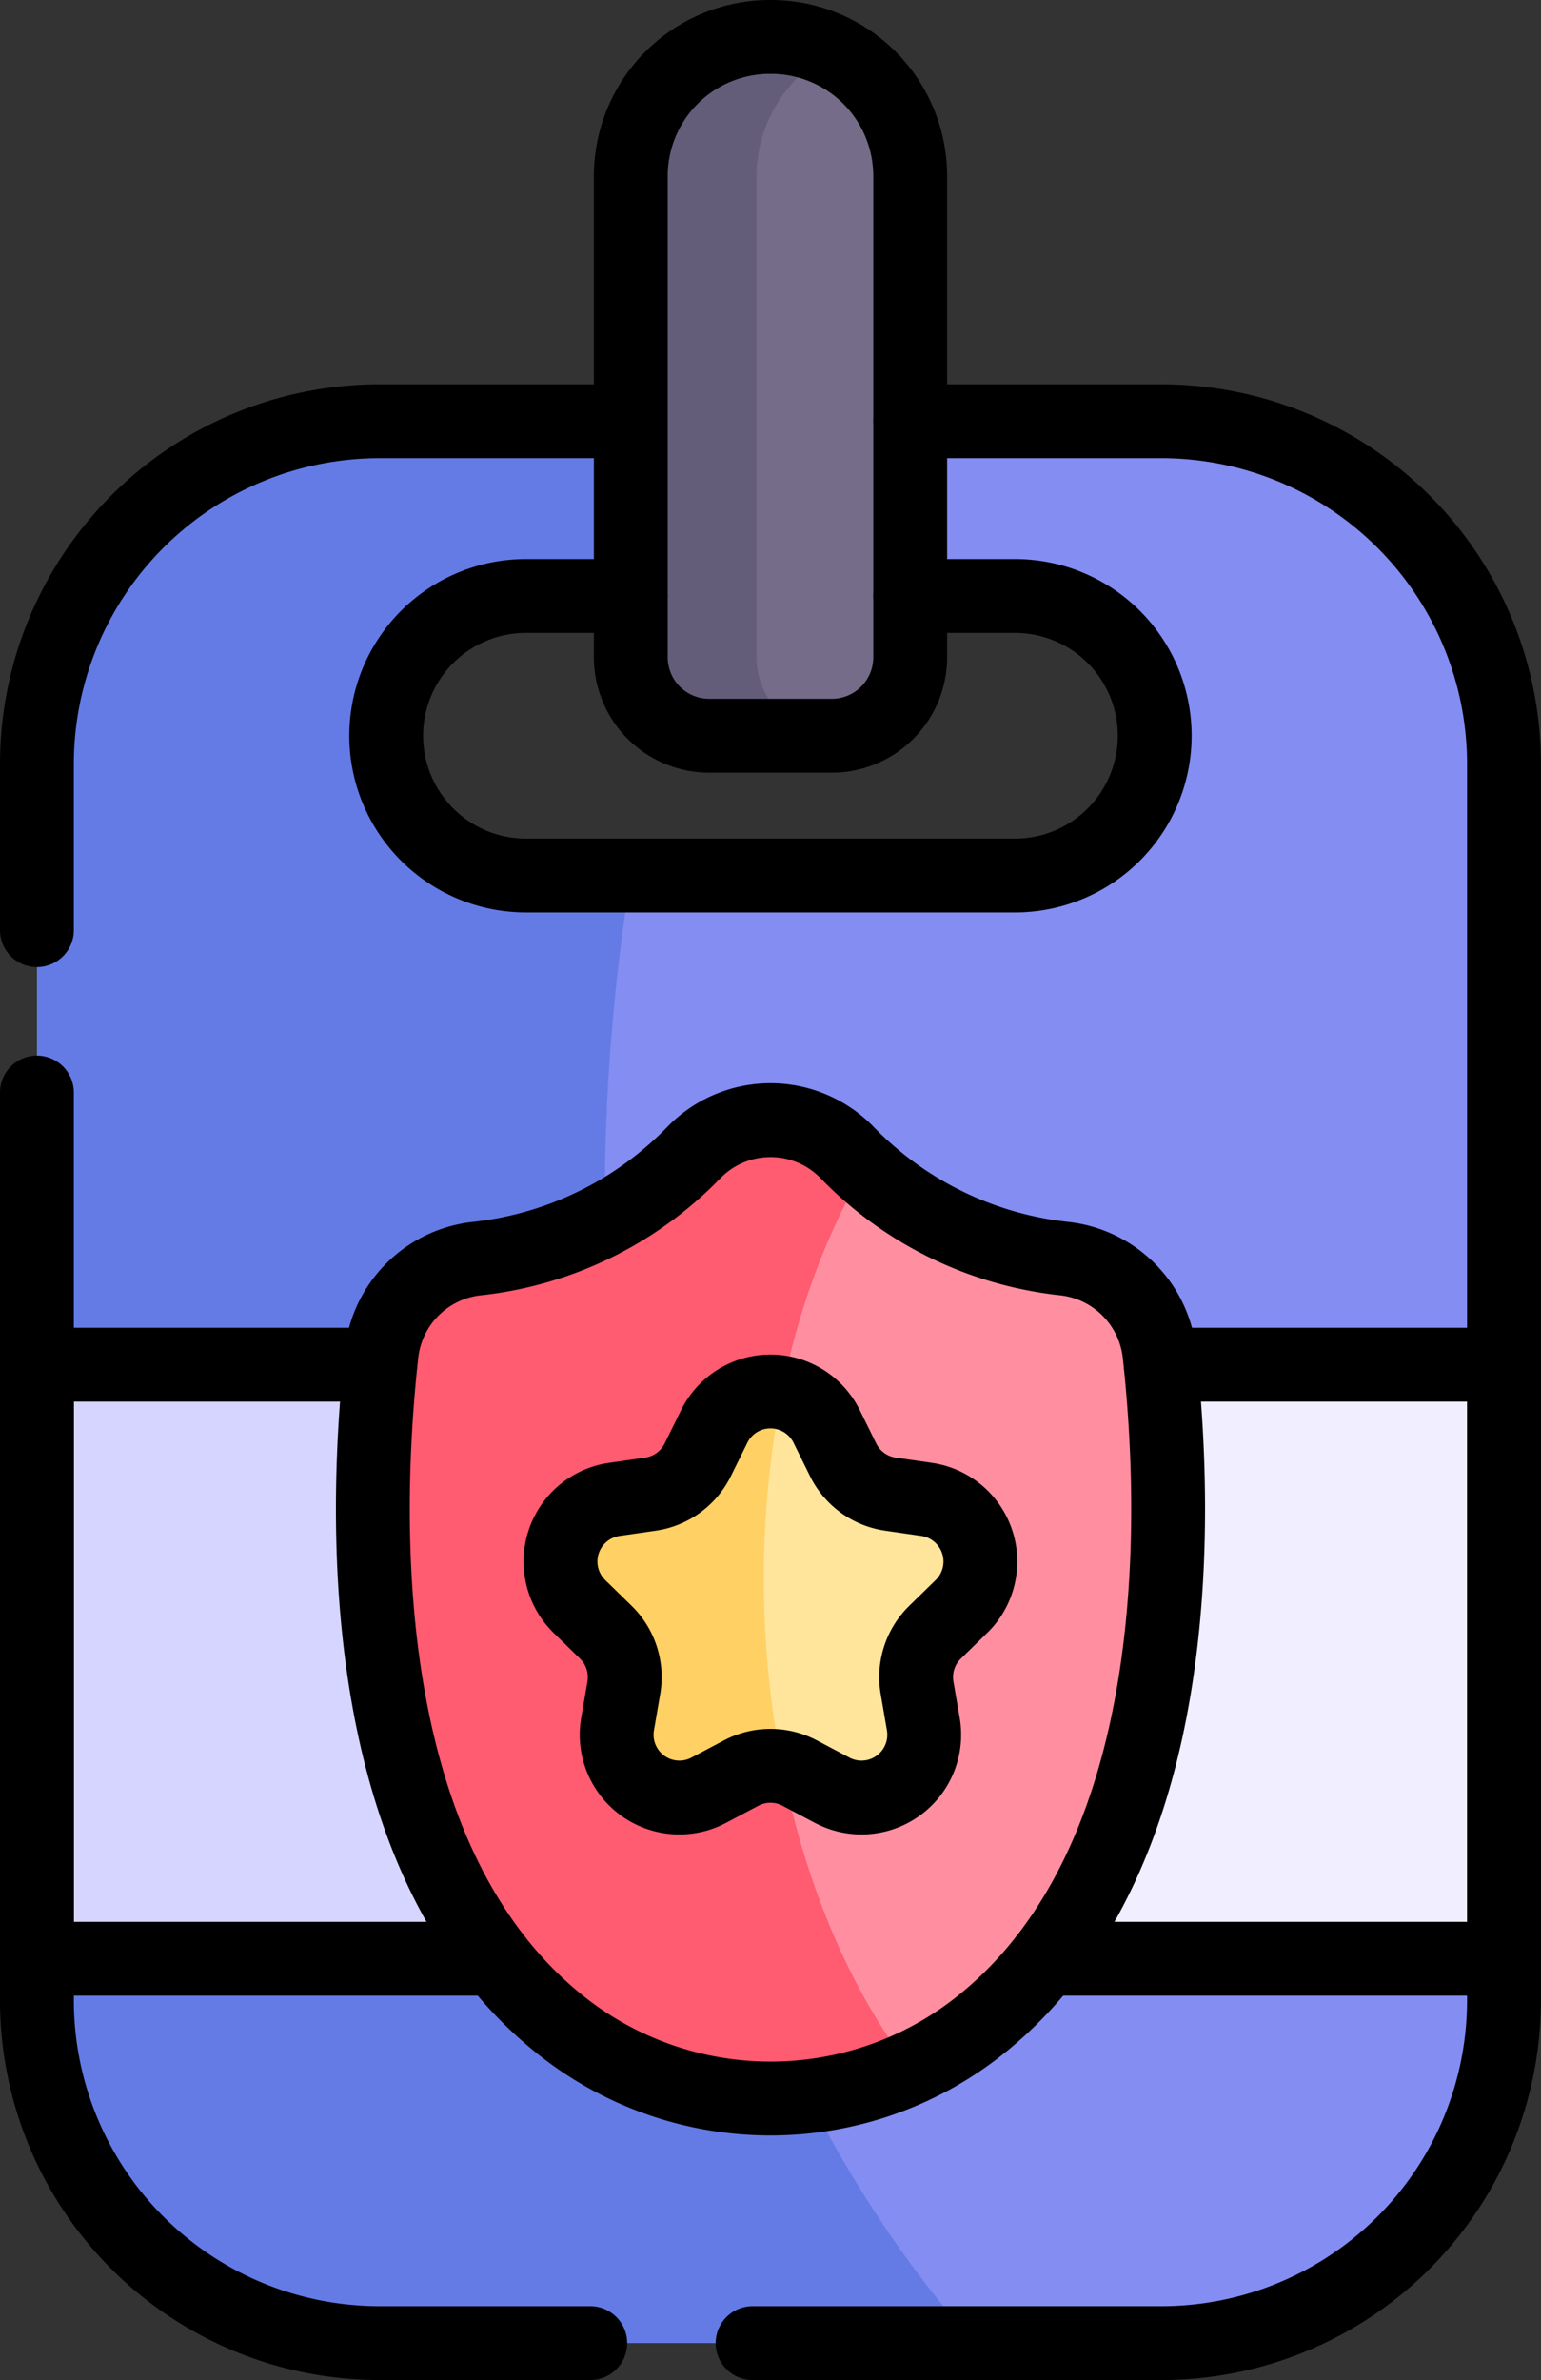
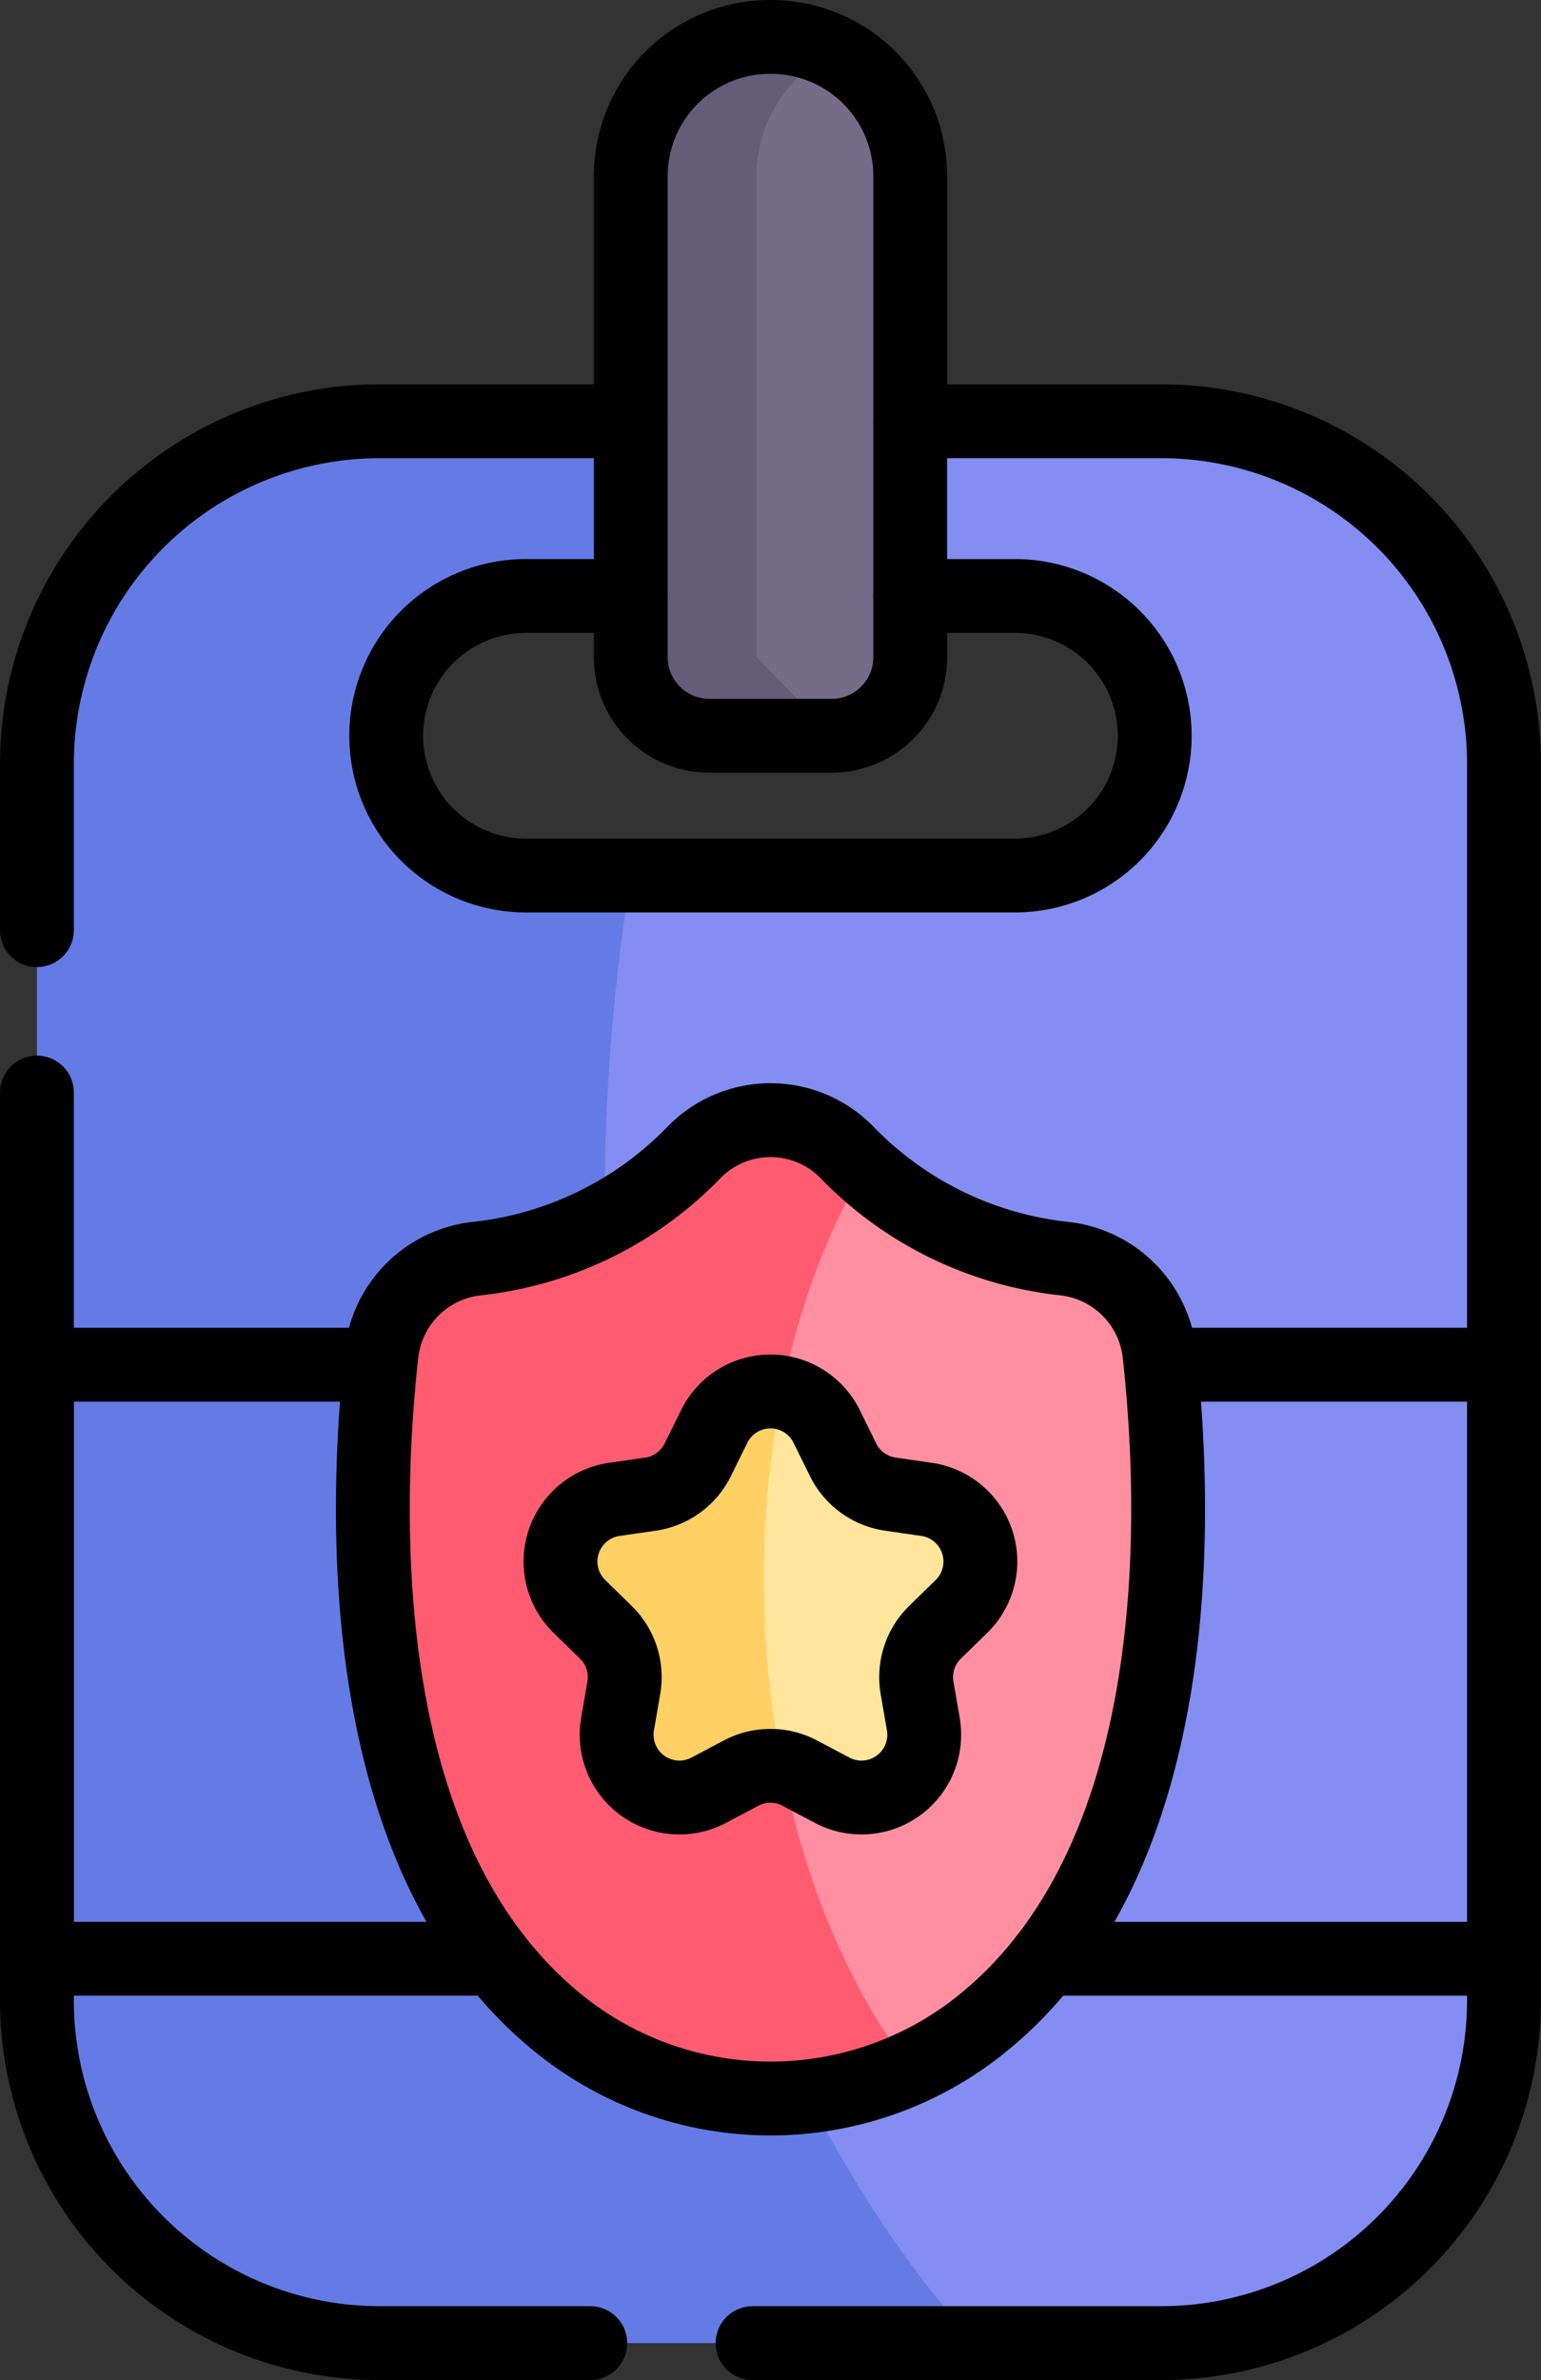
<svg xmlns="http://www.w3.org/2000/svg" width="62.611" height="96.672" viewBox="0 0 62.611 96.672">
  <rect x="0" y="0" width="62.611" height="96.672" fill="#333333" stroke="none" />
  <g id="_05" data-name="05" transform="translate(-96.36 -6)">
    <path id="Trazado_143" data-name="Trazado 143" d="M211.617,90.333H196.523c-7.51,0-10.722,7.1-3.442,7.1h12.59a5.677,5.677,0,0,1,0,11.354h-15.6c-13.018,3.468-12.494,59.609,13.982,59.609h7.566a13.923,13.923,0,0,0,13.924-13.924V104.257A13.924,13.924,0,0,0,211.617,90.333Z" transform="translate(-68.07 -67.221)" fill="#838df2" />
    <path id="Trazado_144" data-name="Trazado 144" d="M125.111,148.524h0a85.561,85.561,0,0,1-3.9-19.87h0a82.155,82.155,0,0,1,.786-19.87h-4.267a5.677,5.677,0,0,1,0-11.354h7.28a41.944,41.944,0,0,1,3.442-7.1H111.788a13.923,13.923,0,0,0-13.924,13.924V154.47a13.923,13.923,0,0,0,13.924,13.924h24.2C131,162.914,127.43,155.6,125.111,148.524Z" transform="translate(-0.003 -67.222)" fill="#647be6" />
    <g id="Grupo_39" data-name="Grupo 39" transform="translate(97.86 61.432)">
      <path id="Trazado_145" data-name="Trazado 145" d="M97.86,293.65v24.129h0V293.65Z" transform="translate(-97.86 -293.65)" fill="#ffe59c" />
-       <path id="Trazado_146" data-name="Trazado 146" d="M232.19,293.65H195.93c-10.226,3.176-6.7,20.989,5.442,24.128H232.19Z" transform="translate(-172.579 -293.65)" fill="#f0eeff" />
-       <path id="Trazado_147" data-name="Trazado 147" d="M121.213,293.65H97.863v24.129h28.793A83.221,83.221,0,0,1,121.213,293.65Z" transform="translate(-97.862 -293.65)" fill="#d5d5ff" />
    </g>
    <path id="Trazado_148" data-name="Trazado 148" d="M247.553,35.3V15.794a5.678,5.678,0,0,0-3.123-5.069c-5.077,0-5.834,2.853-5.834,5.069V35.3c0,1.742.8,3.2,5.835,3.2A3.2,3.2,0,0,0,247.553,35.3Z" transform="translate(-114.211 -2.617)" fill="#756c8a" />
-     <path id="Trazado_149" data-name="Trazado 149" d="M230.988,32.684V13.177a5.675,5.675,0,0,1,3.122-5.069,5.676,5.676,0,0,0-8.231,5.069V32.684a3.2,3.2,0,0,0,3.2,3.2c2.107,0,4.739,0,5.03,0A3.2,3.2,0,0,1,230.988,32.684Z" transform="translate(-103.891)" fill="#635d7a" />
+     <path id="Trazado_149" data-name="Trazado 149" d="M230.988,32.684V13.177a5.675,5.675,0,0,1,3.122-5.069,5.676,5.676,0,0,0-8.231,5.069V32.684a3.2,3.2,0,0,0,3.2,3.2c2.107,0,4.739,0,5.03,0Z" transform="translate(-103.891)" fill="#635d7a" />
    <path id="Trazado_150" data-name="Trazado 150" d="M239.053,258.993a4.375,4.375,0,0,0-3.875-3.864,14.334,14.334,0,0,1-8.108-3.634c-14.553,2.646-16.538,32.262,1.854,36.515a13.79,13.79,0,0,0,3.017-1.882C240.136,279.4,239.789,265.679,239.053,258.993Z" transform="translate(-95.584 -198.008)" fill="#ff8fa0" />
    <path id="Trazado_151" data-name="Trazado 151" d="M190.26,242.929q-.384-.344-.727-.694a4.341,4.341,0,0,0-6.187,0,14.431,14.431,0,0,1-8.835,4.328,4.375,4.375,0,0,0-3.875,3.864c-.736,6.686-1.084,20.411,7.112,27.135a13.673,13.673,0,0,0,14.366,1.882C184.981,270.09,184.14,253.211,190.26,242.929Z" transform="translate(-58.774 -189.442)" fill="#ff5b71" />
    <path id="Trazado_152" data-name="Trazado 152" d="M177.748,277.562c-8.2-6.724-7.848-20.449-7.112-27.135a4.375,4.375,0,0,1,3.875-3.864,14.431,14.431,0,0,0,8.835-4.328,4.341,4.341,0,0,1,6.187,0,14.431,14.431,0,0,0,8.835,4.328,4.375,4.375,0,0,1,3.875,3.864c.736,6.686,1.084,20.411-7.112,27.135A13.676,13.676,0,0,1,177.748,277.562Z" transform="translate(-58.774 -189.441)" fill="none" stroke="#000" stroke-linecap="round" stroke-linejoin="round" stroke-miterlimit="10" stroke-width="3" />
    <path id="Trazado_153" data-name="Trazado 153" d="M249.035,304.02l-1.48-.214a2.546,2.546,0,0,1-1.919-1.4l-.662-1.342a2.5,2.5,0,0,0-1.829-1.377c-4.979,3.554-4.483,12.936.021,15.2a8.159,8.159,0,0,1,2.034.939,2.549,2.549,0,0,0,3.7-2.689l-.254-1.475a2.551,2.551,0,0,1,.732-2.256l1.072-1.046A2.551,2.551,0,0,0,249.035,304.02Z" transform="translate(-115.023 -237.121)" fill="#ffe59c" />
    <path id="Trazado_154" data-name="Trazado 154" d="M219.729,299.517a2.528,2.528,0,0,0-2.742,1.377l-.662,1.342a2.547,2.547,0,0,1-1.919,1.4l-1.48.214a2.551,2.551,0,0,0-1.412,4.349l1.072,1.046a2.551,2.551,0,0,1,.732,2.256l-.254,1.475a2.549,2.549,0,0,0,3.7,2.689l1.324-.7a2.546,2.546,0,0,1,1.664-.244A39.431,39.431,0,0,1,219.729,299.517Z" transform="translate(-91.607 -236.946)" fill="#ffd064" />
    <path id="Trazado_155" data-name="Trazado 155" d="M221.557,300.873l.662,1.342a2.547,2.547,0,0,0,1.919,1.4l1.48.214a2.551,2.551,0,0,1,1.412,4.349l-1.072,1.046a2.551,2.551,0,0,0-.732,2.256l.254,1.475a2.549,2.549,0,0,1-3.7,2.689l-1.324-.7a2.55,2.55,0,0,0-2.374,0l-1.324.7a2.549,2.549,0,0,1-3.7-2.689l.254-1.475a2.55,2.55,0,0,0-.732-2.256l-1.072-1.046a2.551,2.551,0,0,1,1.412-4.349l1.48-.214a2.547,2.547,0,0,0,1.919-1.4l.662-1.342A2.547,2.547,0,0,1,221.557,300.873Z" transform="translate(-91.606 -236.926)" fill="none" stroke="#000" stroke-linecap="round" stroke-linejoin="round" stroke-miterlimit="10" stroke-width="3" />
    <path id="Trazado_156" data-name="Trazado 156" d="M97.86,111v-6.746A13.925,13.925,0,0,1,111.785,90.33h10.2" transform="translate(0 -67.219)" fill="none" stroke="#000" stroke-linecap="round" stroke-linejoin="round" stroke-miterlimit="10" stroke-width="3" />
    <path id="Trazado_157" data-name="Trazado 157" d="M258.544,90.33h10.2a13.925,13.925,0,0,1,13.925,13.925v50.212a13.925,13.925,0,0,1-13.925,13.925H252.14" transform="translate(-125.202 -67.219)" fill="none" stroke="#000" stroke-linecap="round" stroke-linejoin="round" stroke-miterlimit="10" stroke-width="3" />
    <path id="Trazado_158" data-name="Trazado 158" d="M97.86,235v36.87a13.925,13.925,0,0,0,13.925,13.925h8.557" transform="translate(0 -184.622)" fill="none" stroke="#000" stroke-linecap="round" stroke-linejoin="round" stroke-miterlimit="10" stroke-width="3" />
    <path id="XMLID_1065_" d="M234.045,35.885h-4.977a3.188,3.188,0,0,1-3.188-3.188V13.154A5.654,5.654,0,0,1,231.533,7.5h.046a5.654,5.654,0,0,1,5.654,5.654V32.7A3.188,3.188,0,0,1,234.045,35.885Z" transform="translate(-103.891)" fill="none" stroke="#000" stroke-linecap="round" stroke-linejoin="round" stroke-miterlimit="10" stroke-width="3" />
    <path id="XMLID_1063_" d="M183.1,127.985h-4.258a5.677,5.677,0,0,0-5.677,5.677h0a5.677,5.677,0,0,0,5.677,5.677h19.87a5.677,5.677,0,0,0,5.677-5.677h0a5.677,5.677,0,0,0-5.677-5.677h-4.258" transform="translate(-61.113 -97.777)" fill="none" stroke="#000" stroke-linecap="round" stroke-linejoin="round" stroke-miterlimit="10" stroke-width="3" />
    <path id="XMLID_1019_" d="M320.025,293.652h13.943V317.78H315.349" transform="translate(-176.498 -232.219)" fill="none" stroke="#000" stroke-linecap="round" stroke-linejoin="round" stroke-miterlimit="10" stroke-width="3" />
    <path id="XMLID_888_" d="M111.807,293.652H97.864V317.78h18.619" transform="translate(-0.003 -232.219)" fill="none" stroke="#000" stroke-linecap="round" stroke-linejoin="round" stroke-miterlimit="10" stroke-width="3" />
  </g>
</svg>